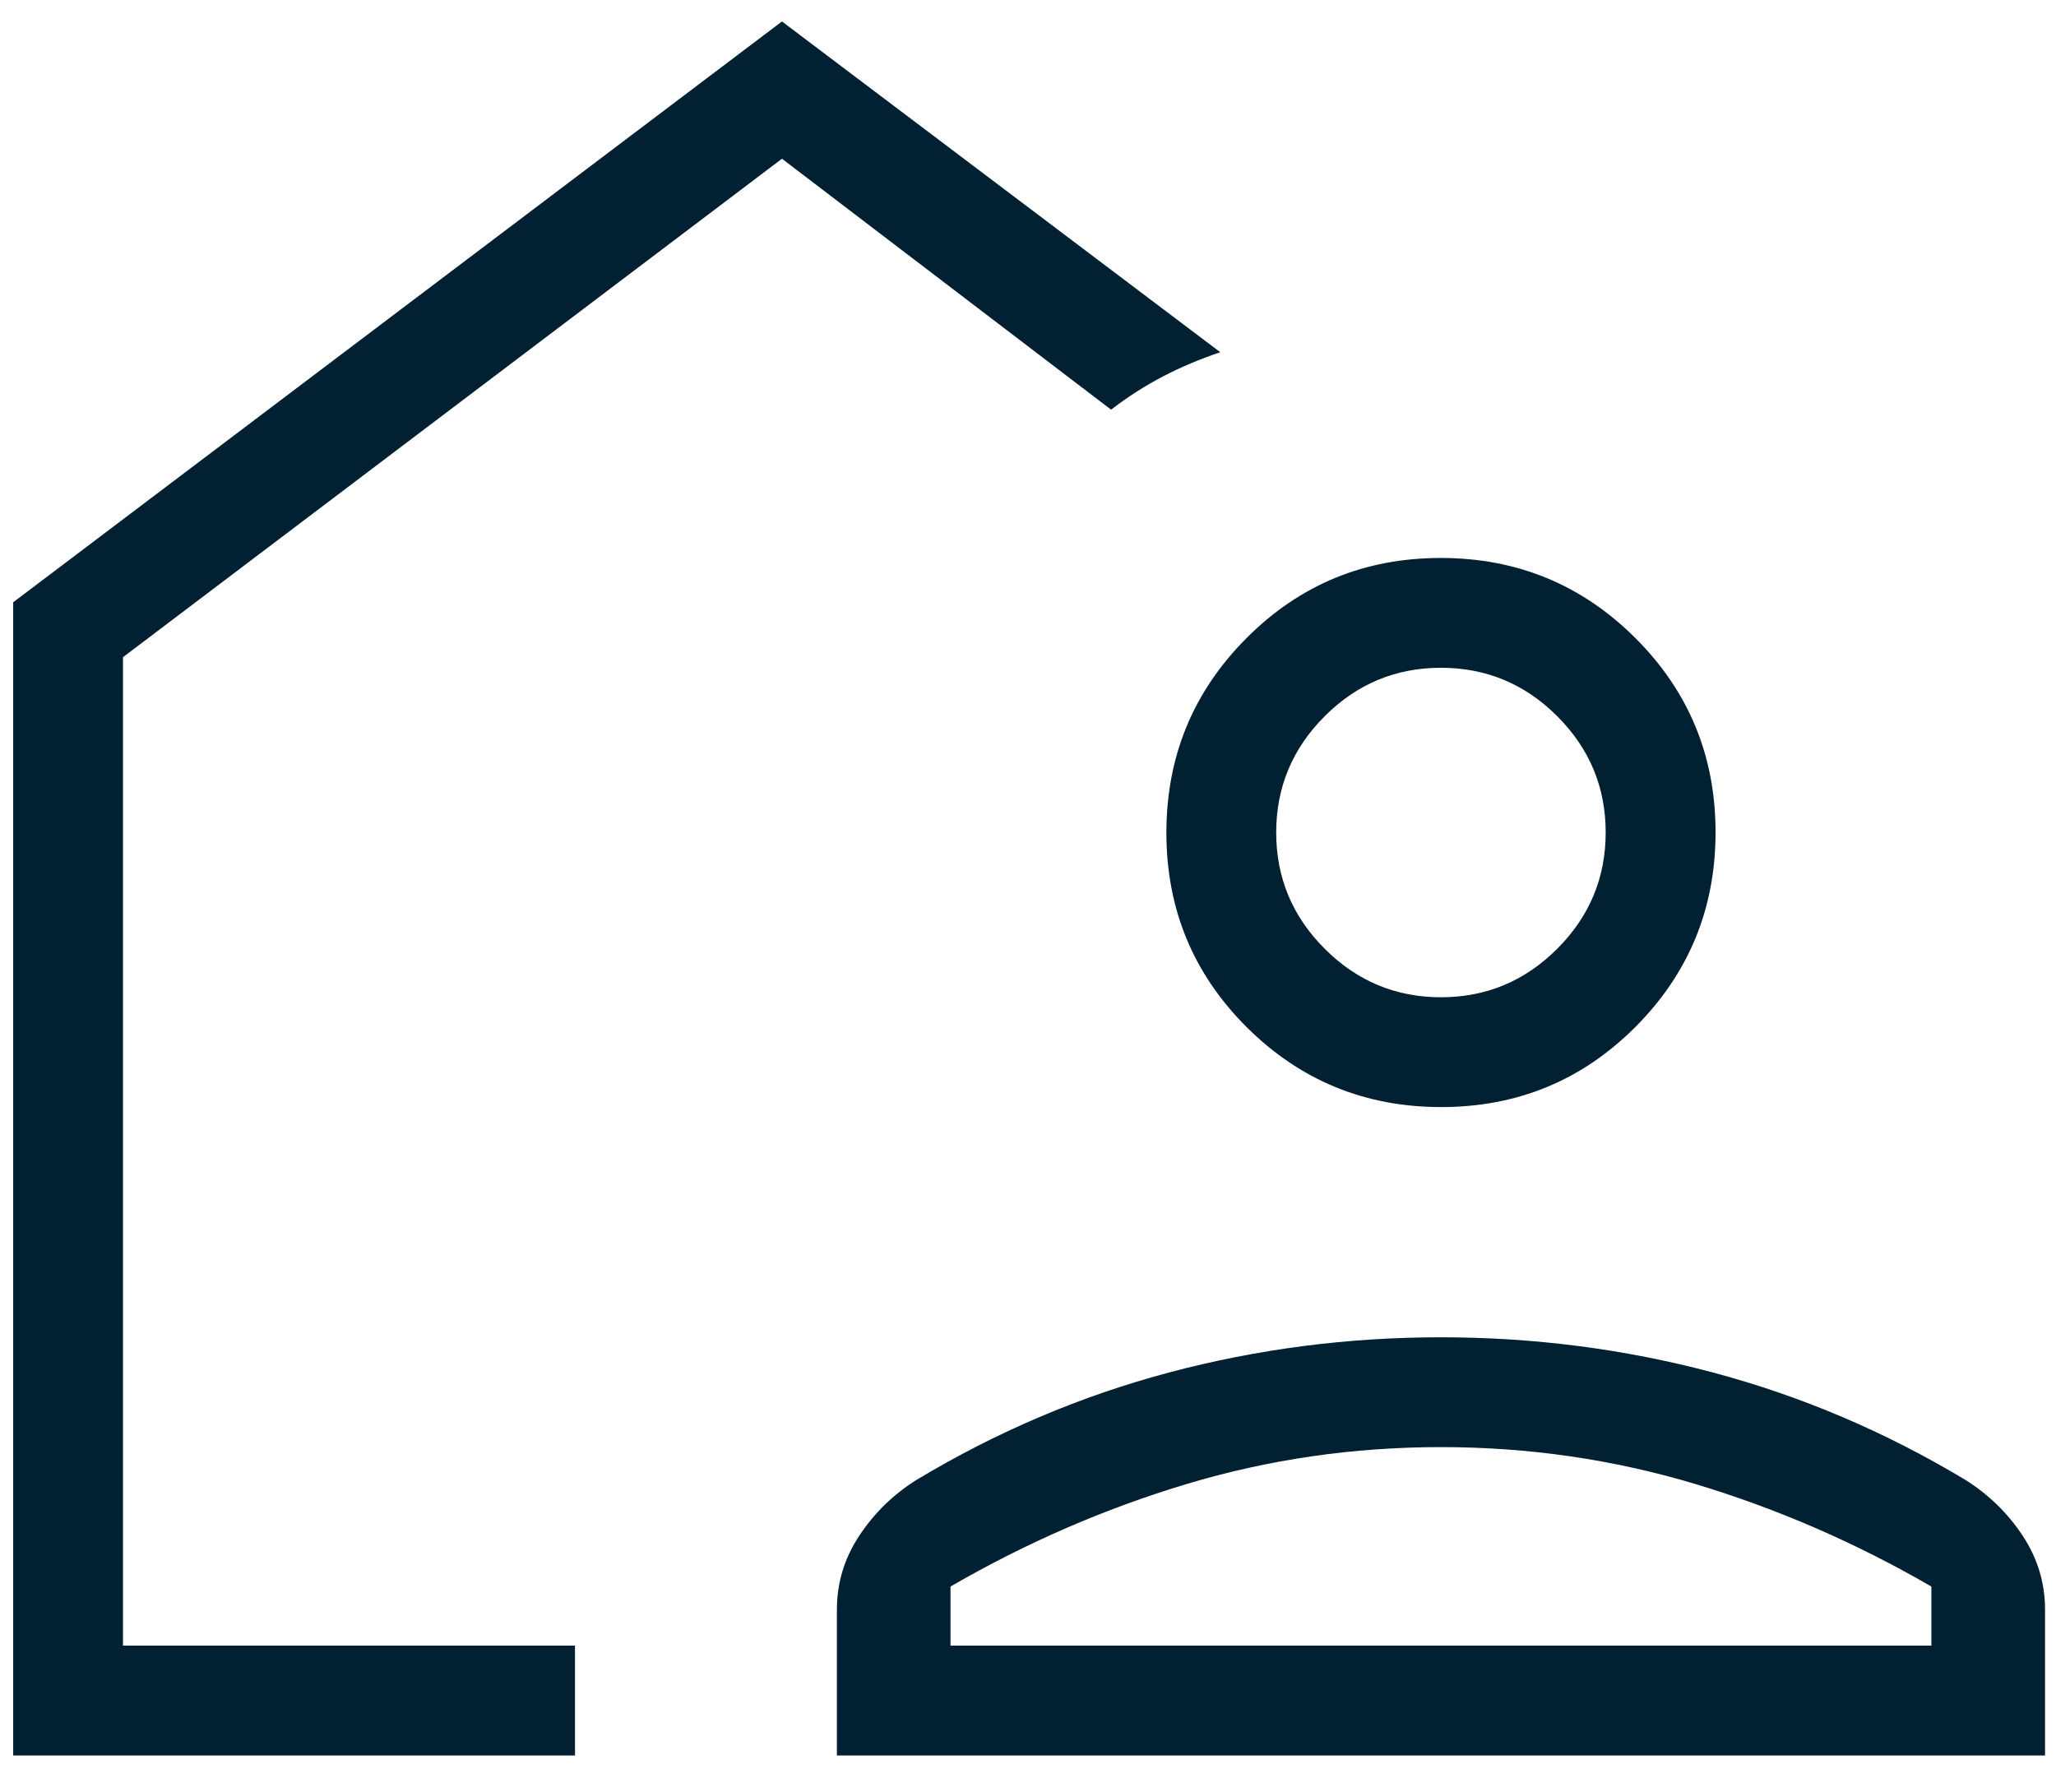
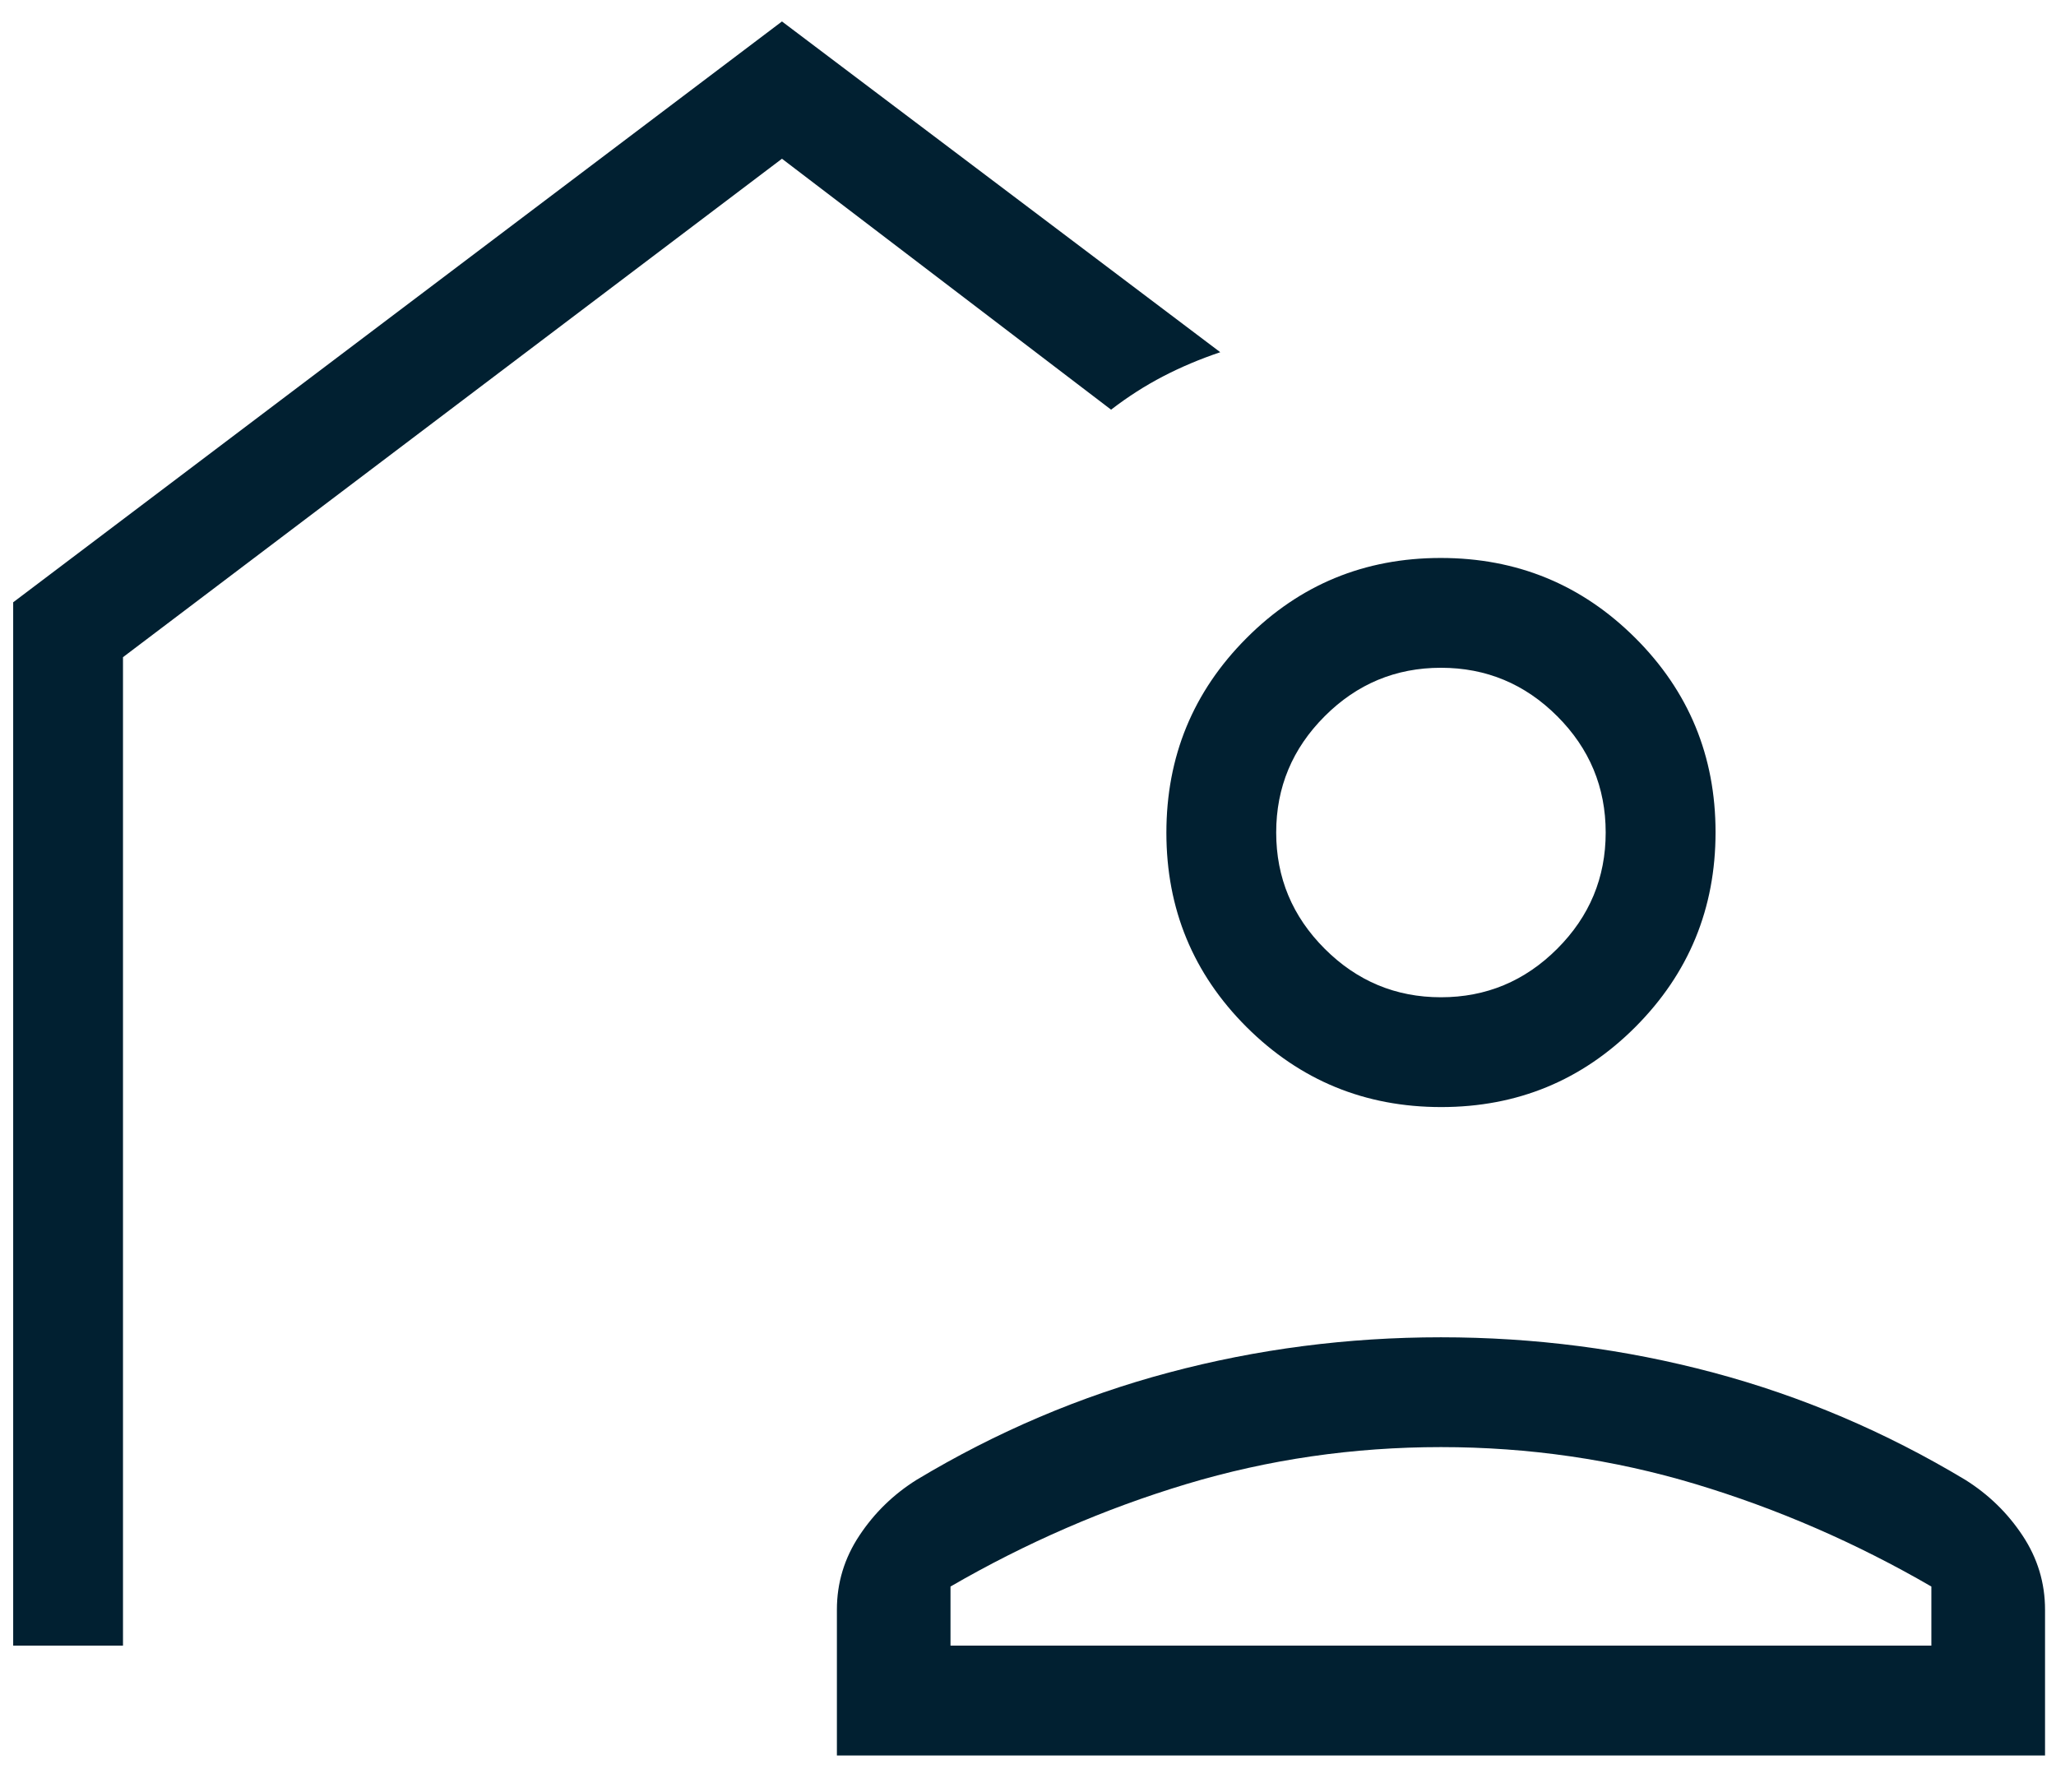
<svg xmlns="http://www.w3.org/2000/svg" width="39" height="34" viewBox="0 0 39 34" fill="none">
-   <path d="M0.25 33.3V11.425L14.833 0.407L23.147 6.681C22.759 6.812 22.397 6.965 22.061 7.14C21.724 7.315 21.396 7.525 21.076 7.771L14.833 3.011L2.333 12.466V31.216H10.907V33.3H0.25ZM15.875 33.3V30.534C15.875 30.025 16.017 29.556 16.302 29.127C16.586 28.698 16.947 28.347 17.385 28.072C18.902 27.16 20.498 26.482 22.171 26.036C23.844 25.59 25.565 25.367 27.333 25.367C29.101 25.367 30.822 25.59 32.496 26.036C34.169 26.482 35.764 27.16 37.281 28.072C37.719 28.347 38.081 28.698 38.365 29.127C38.65 29.556 38.792 30.025 38.792 30.534V33.3H15.875ZM18.03 31.216H36.636V30.095C35.207 29.267 33.715 28.619 32.161 28.151C30.606 27.684 28.997 27.45 27.333 27.45C25.669 27.45 24.06 27.684 22.506 28.151C20.951 28.619 19.459 29.267 18.03 30.095V31.216ZM27.338 21C25.892 21 24.662 20.494 23.647 19.483C22.633 18.471 22.125 17.242 22.125 15.797C22.125 14.351 22.631 13.121 23.643 12.106C24.654 11.091 25.883 10.584 27.329 10.584C28.774 10.584 30.004 11.089 31.019 12.101C32.034 13.113 32.542 14.342 32.542 15.787C32.542 17.232 32.036 18.462 31.024 19.478C30.012 20.493 28.784 21 27.338 21ZM27.333 18.917C28.191 18.917 28.926 18.61 29.539 17.997C30.152 17.384 30.458 16.649 30.458 15.792C30.458 14.934 30.152 14.199 29.539 13.586C28.926 12.973 28.191 12.667 27.333 12.667C26.476 12.667 25.741 12.973 25.128 13.586C24.515 14.199 24.208 14.934 24.208 15.792C24.208 16.649 24.515 17.384 25.128 17.997C25.741 18.61 26.476 18.917 27.333 18.917Z" fill="#012031" />
+   <path d="M0.25 33.3V11.425L14.833 0.407L23.147 6.681C22.759 6.812 22.397 6.965 22.061 7.14C21.724 7.315 21.396 7.525 21.076 7.771L14.833 3.011L2.333 12.466V31.216H10.907H0.25ZM15.875 33.3V30.534C15.875 30.025 16.017 29.556 16.302 29.127C16.586 28.698 16.947 28.347 17.385 28.072C18.902 27.16 20.498 26.482 22.171 26.036C23.844 25.59 25.565 25.367 27.333 25.367C29.101 25.367 30.822 25.59 32.496 26.036C34.169 26.482 35.764 27.16 37.281 28.072C37.719 28.347 38.081 28.698 38.365 29.127C38.65 29.556 38.792 30.025 38.792 30.534V33.3H15.875ZM18.03 31.216H36.636V30.095C35.207 29.267 33.715 28.619 32.161 28.151C30.606 27.684 28.997 27.45 27.333 27.45C25.669 27.45 24.06 27.684 22.506 28.151C20.951 28.619 19.459 29.267 18.03 30.095V31.216ZM27.338 21C25.892 21 24.662 20.494 23.647 19.483C22.633 18.471 22.125 17.242 22.125 15.797C22.125 14.351 22.631 13.121 23.643 12.106C24.654 11.091 25.883 10.584 27.329 10.584C28.774 10.584 30.004 11.089 31.019 12.101C32.034 13.113 32.542 14.342 32.542 15.787C32.542 17.232 32.036 18.462 31.024 19.478C30.012 20.493 28.784 21 27.338 21ZM27.333 18.917C28.191 18.917 28.926 18.61 29.539 17.997C30.152 17.384 30.458 16.649 30.458 15.792C30.458 14.934 30.152 14.199 29.539 13.586C28.926 12.973 28.191 12.667 27.333 12.667C26.476 12.667 25.741 12.973 25.128 13.586C24.515 14.199 24.208 14.934 24.208 15.792C24.208 16.649 24.515 17.384 25.128 17.997C25.741 18.61 26.476 18.917 27.333 18.917Z" fill="#012031" />
</svg>